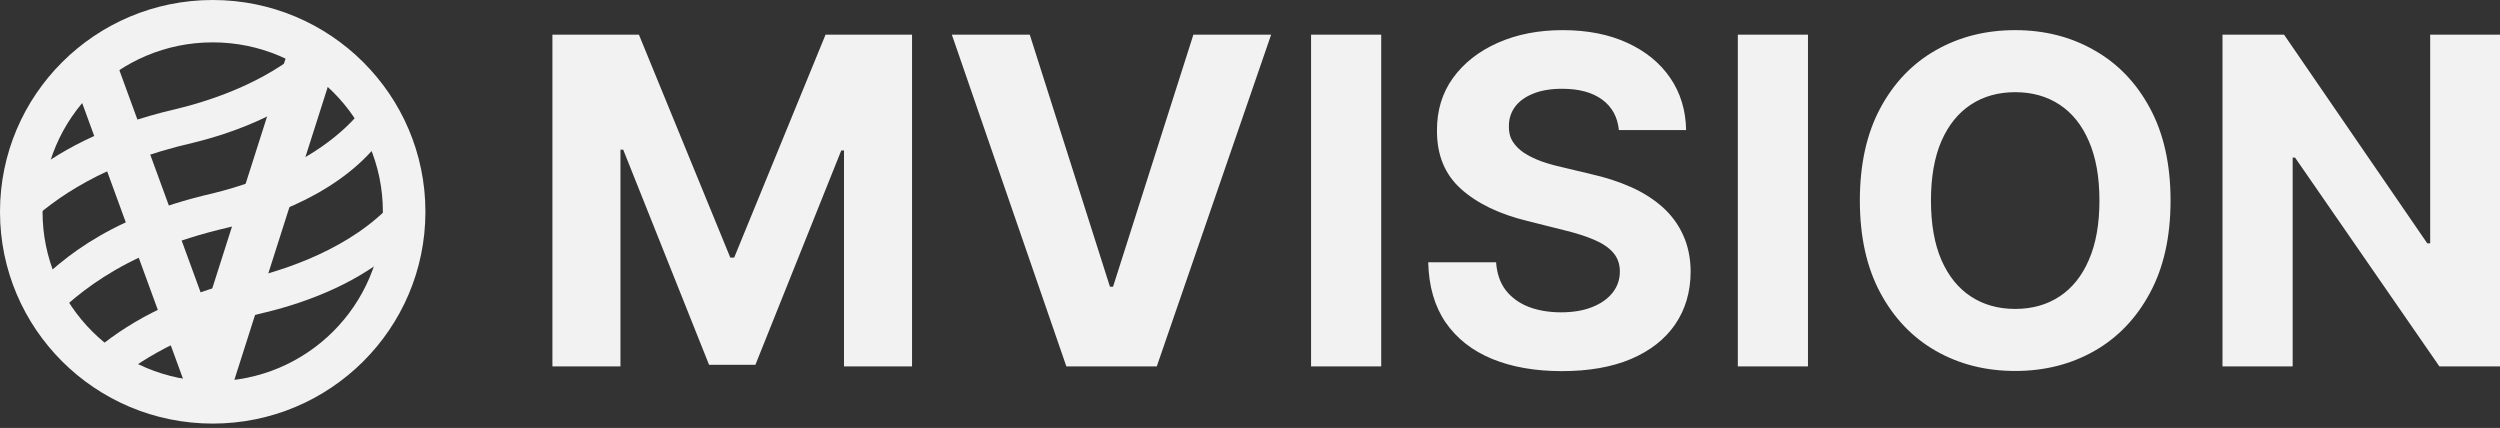
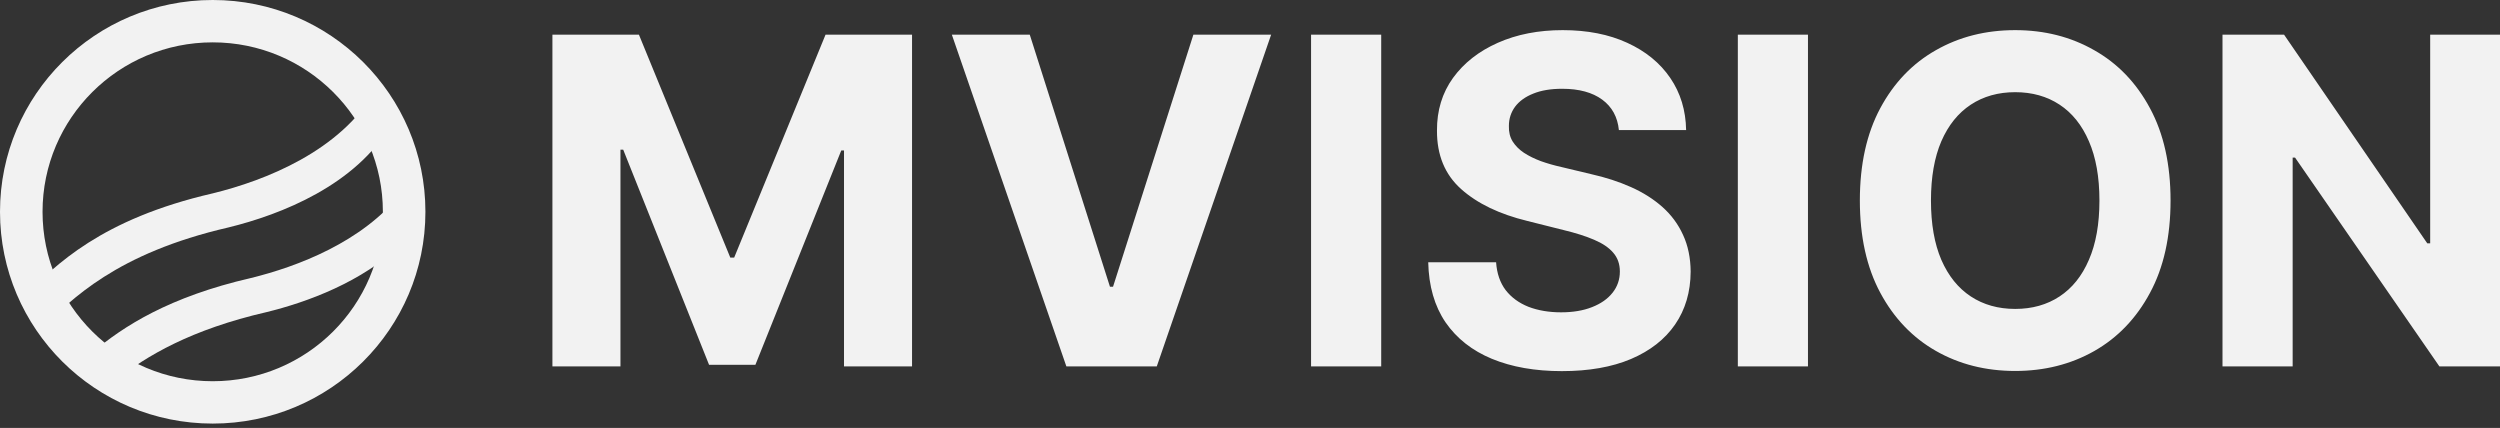
<svg xmlns="http://www.w3.org/2000/svg" width="444" height="76" viewBox="0 0 444 76" fill="none">
  <rect x="0" y="0" width="444" height="76" fill="#333333" stroke="none" />
-   <rect width="2.05" height="15.688" transform="matrix(3.764 -1.364 1.375 3.76 12.154 11.628)" fill="#F2F2F2" />
  <path d="M4.435 52.496C9.855 47.099 17.903 38.922 37.777 34.343C47.139 32.054 60.443 26.82 66.685 16.027C67.615 17.172 69.477 19.985 69.477 22.078C63.236 32.871 49.931 38.105 40.569 40.394C20.695 44.973 12.647 53.15 7.227 58.547C6.296 57.13 4.435 53.935 4.435 52.496Z" fill="#F2F2F2" />
  <path d="M16.425 62.594C21.907 57.922 30.1 52.709 44.511 49.389C52.874 47.344 64.381 42.95 71.191 34.343V43.46C64.314 50.075 54.609 53.654 47.303 55.44C34.017 58.501 26.016 63.17 20.553 67.542L16.425 62.594Z" fill="#F2F2F2" />
-   <path d="M4.435 31.682C9.906 27.23 17.963 22.425 31.536 19.298C38.946 17.486 48.825 13.829 55.717 7.032L59.458 12.107C52.548 19.534 42.085 23.452 34.328 25.349C18.242 29.055 9.903 35.118 4.435 40.157V31.682Z" fill="#F2F2F2" />
-   <path d="M51.352 8.404L59.597 11.091L40.538 70.864L32.294 68.176L51.352 8.404Z" fill="#F2F2F2" />
  <path d="M75.554 37.614C75.554 58.388 58.641 75.228 37.777 75.228C16.913 75.228 0 58.388 0 37.614C0 16.84 16.913 0 37.777 0C58.641 0 75.554 16.84 75.554 37.614ZM7.555 37.614C7.555 54.233 21.086 67.706 37.777 67.706C54.468 67.706 67.999 54.233 67.999 37.614C67.999 20.995 54.468 7.523 37.777 7.523C21.086 7.523 7.555 20.995 7.555 37.614Z" fill="#F2F2F2" />
  <path d="M98.11 6.158H113.473L129.699 45.745H130.39L146.616 6.158H161.979V65.078H149.895V26.728H149.406L134.158 64.79H125.93L110.682 26.584H110.193V65.078H98.11V6.158ZM182.887 6.158L197.128 50.923H197.675L211.944 6.158H225.754L205.442 65.078H189.389L169.049 6.158H182.887ZM245.303 6.158V65.078H232.845V6.158H245.303ZM287.515 23.103C287.285 20.782 286.297 18.979 284.552 17.694C282.806 16.409 280.437 15.767 277.445 15.767C275.412 15.767 273.696 16.054 272.296 16.63C270.896 17.186 269.821 17.963 269.073 18.96C268.345 19.957 267.98 21.089 267.98 22.355C267.942 23.41 268.162 24.33 268.642 25.117C269.141 25.903 269.821 26.584 270.685 27.159C271.548 27.716 272.545 28.205 273.677 28.627C274.808 29.029 276.017 29.375 277.302 29.662L282.595 30.928C285.165 31.504 287.524 32.271 289.672 33.23C291.821 34.189 293.681 35.368 295.254 36.768C296.827 38.169 298.044 39.818 298.908 41.717C299.79 43.616 300.241 45.792 300.26 48.248C300.241 51.853 299.32 54.98 297.498 57.626C295.695 60.254 293.086 62.297 289.672 63.754C286.278 65.193 282.183 65.912 277.388 65.912C272.631 65.912 268.488 65.183 264.959 63.725C261.45 62.268 258.707 60.11 256.731 57.252C254.775 54.375 253.749 50.818 253.653 46.579H265.707C265.842 48.554 266.407 50.204 267.405 51.527C268.421 52.831 269.774 53.819 271.461 54.49C273.168 55.143 275.096 55.469 277.244 55.469C279.354 55.469 281.185 55.162 282.739 54.548C284.312 53.934 285.53 53.081 286.393 51.987C287.256 50.894 287.687 49.638 287.687 48.219C287.687 46.895 287.294 45.783 286.508 44.881C285.741 43.98 284.609 43.213 283.113 42.58C281.636 41.947 279.824 41.371 277.676 40.854L271.26 39.243C266.292 38.034 262.37 36.145 259.493 33.575C256.616 31.005 255.187 27.543 255.207 23.189C255.187 19.622 256.137 16.505 258.055 13.839C259.992 11.173 262.648 9.092 266.024 7.596C269.4 6.1 273.235 5.352 277.532 5.352C281.905 5.352 285.721 6.1 288.982 7.596C292.262 9.092 294.813 11.173 296.635 13.839C298.457 16.505 299.397 19.593 299.454 23.103H287.515ZM321.096 6.158V65.078H308.639V6.158H321.096ZM385.49 35.618C385.49 42.043 384.272 47.509 381.836 52.016C379.419 56.523 376.12 59.966 371.939 62.345C367.777 64.704 363.097 65.883 357.9 65.883C352.664 65.883 347.964 64.694 343.802 62.316C339.64 59.938 336.351 56.495 333.934 51.987C331.518 47.48 330.31 42.024 330.31 35.618C330.31 29.192 331.518 23.726 333.934 19.219C336.351 14.712 339.64 11.278 343.802 8.919C347.964 6.541 352.664 5.352 357.9 5.352C363.097 5.352 367.777 6.541 371.939 8.919C376.12 11.278 379.419 14.712 381.836 19.219C384.272 23.726 385.49 29.192 385.49 35.618ZM372.86 35.618C372.86 31.456 372.236 27.946 370.99 25.088C369.762 22.23 368.026 20.063 365.782 18.586C363.538 17.109 360.911 16.371 357.9 16.371C354.888 16.371 352.261 17.109 350.017 18.586C347.773 20.063 346.027 22.23 344.781 25.088C343.553 27.946 342.939 31.456 342.939 35.618C342.939 39.78 343.553 43.289 344.781 46.147C346.027 49.005 347.773 51.172 350.017 52.649C352.261 54.126 354.888 54.864 357.9 54.864C360.911 54.864 363.538 54.126 365.782 52.649C368.026 51.172 369.762 49.005 370.99 46.147C372.236 43.289 372.86 39.78 372.86 35.618ZM444 6.158V65.078H433.24L407.606 27.994H407.175V65.078H394.717V6.158H405.65L431.082 43.213H431.6V6.158H444Z" fill="#F2F2F2" />
</svg>